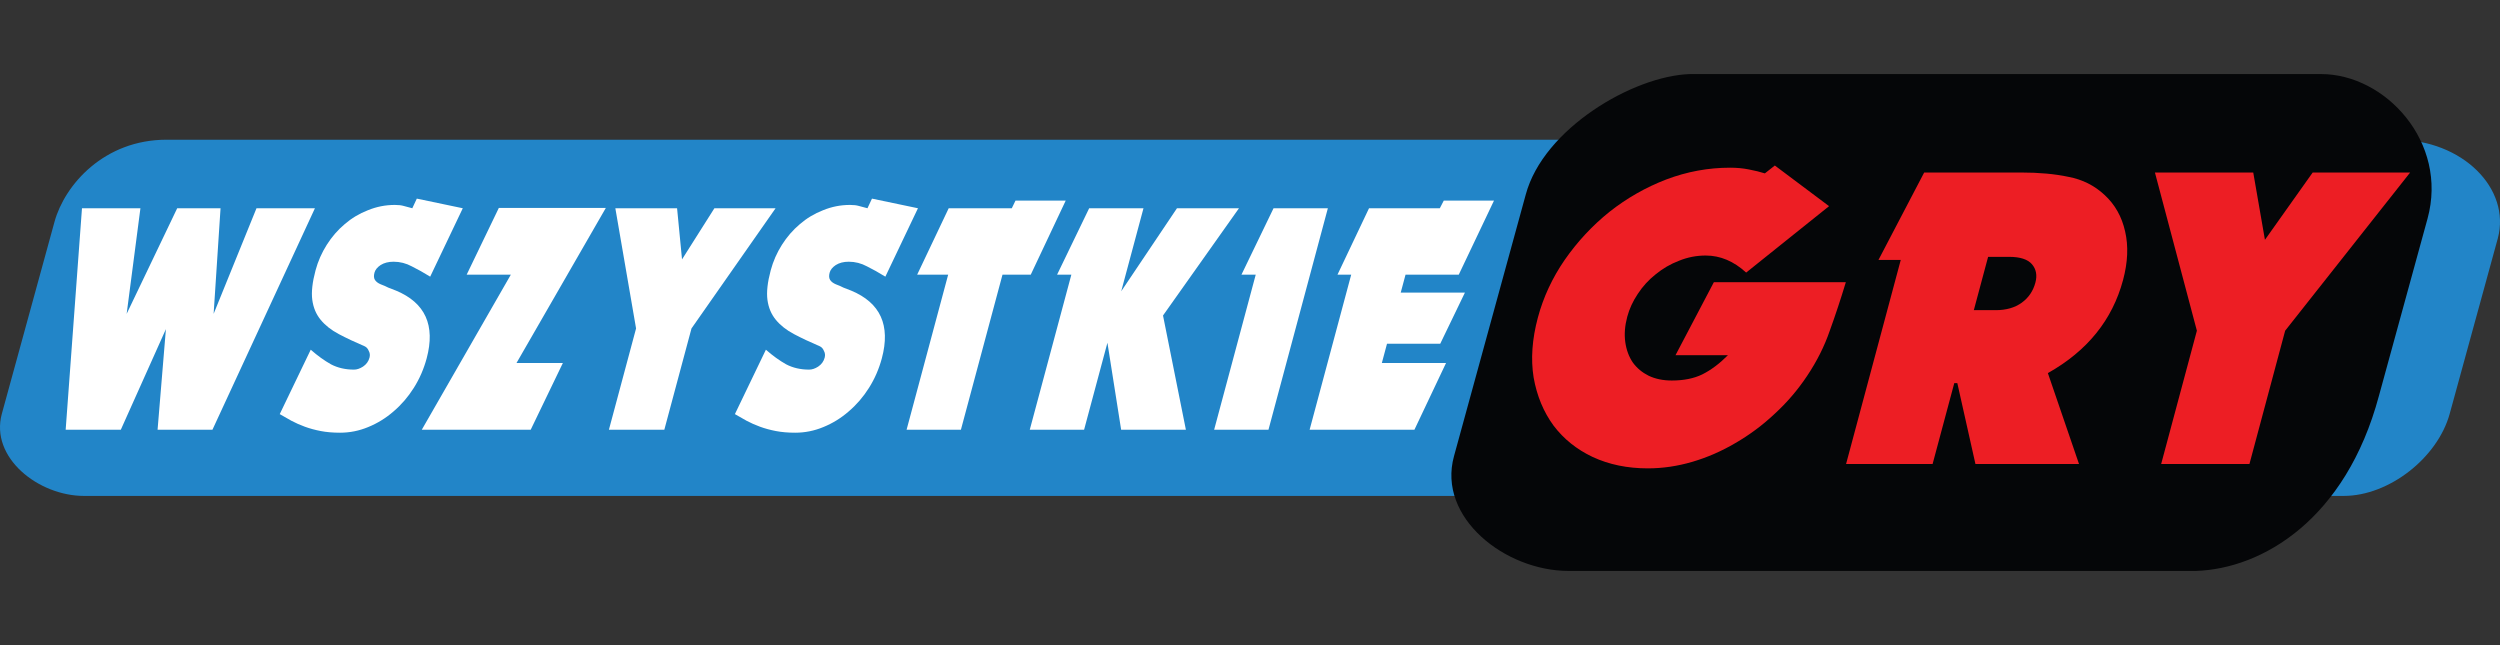
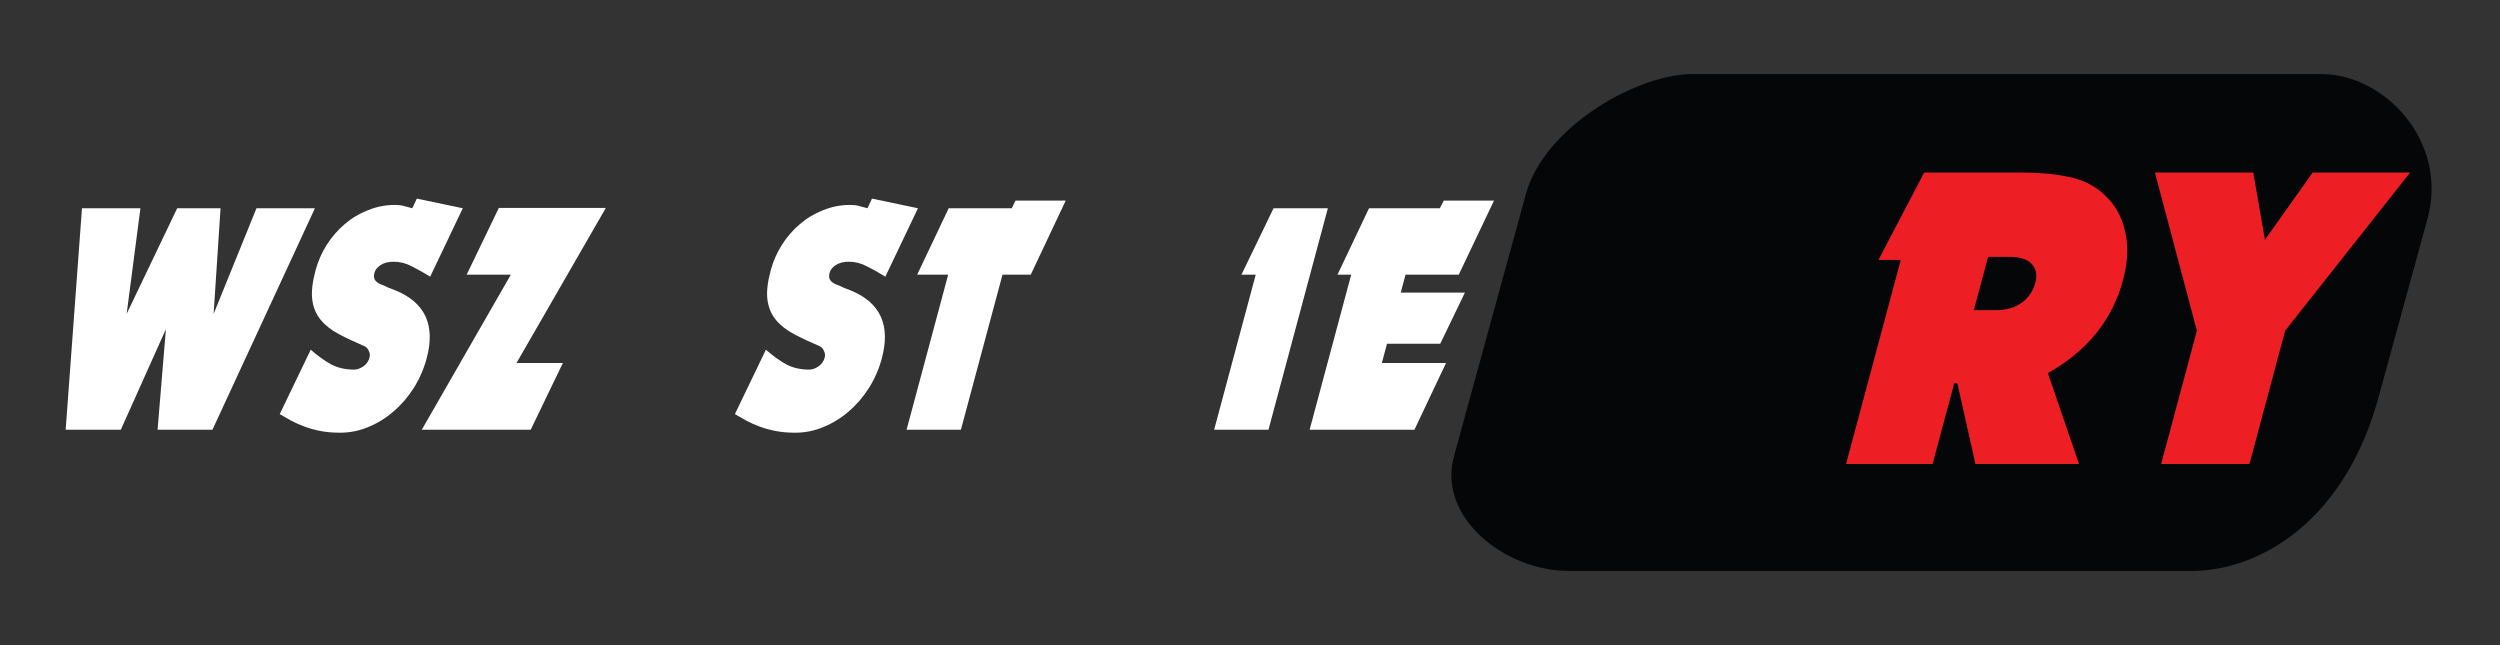
<svg xmlns="http://www.w3.org/2000/svg" xmlns:ns1="http://sodipodi.sourceforge.net/DTD/sodipodi-0.dtd" xmlns:ns2="http://www.inkscape.org/namespaces/inkscape" height="150.652" viewBox="0 0 467.133 120.521" width="583.916" version="1.1" id="svg16" ns1:docname="auto-allgames-pl.svg" ns2:version="1.1 (c68e22c387, 2021-05-23)">
  <rect x="0" y="0" width="467.133" height="120.521" fill="#333333" stroke="none" />
  <defs id="defs20" />
  <ns1:namedview id="namedview18" pagecolor="#ffffff" bordercolor="#666666" borderopacity="1.0" ns2:pageshadow="2" ns2:pageopacity="0.0" ns2:pagecheckerboard="0" showgrid="false" ns2:zoom="1.3684" ns2:cx="302.54312" ns2:cy="-50.789244" ns2:window-width="1920" ns2:window-height="1017" ns2:window-x="-8" ns2:window-y="-8" ns2:window-maximized="1" ns2:current-layer="svg16" />
-   <path d="M31.11 26.105h416.64c12.354 0 21.466 9.131 18.969 18.452l-8.983 32.75c-2.25 8.205-11.308 15.358-19.817 15.358H15.705c-8.508 0-17.608-7.153-15.358-15.358l9.832-35.844c1.918-6.992 9.327-15.358 20.931-15.358z" fill="#2285c8" id="path2" />
  <path d="m 315.726,13.84 h 117.979 c 12.04,0 23.795,12.769 19.887,27.017 l -9.076,33.089 C 438.313,97.095 422.7,106.287 410.283,106.681 H 293.1 c -11.868,0 -24.561,-9.976 -21.422,-21.422 l 13.411,-48.894 c 3.3,-12.314 20.048,-22.166 30.636,-22.524 z" fill="#050608" id="path4" style="stroke-width:0.77" />
  <g stroke-width="24.385" id="g14" style="display:none">
    <g fill="#ed1e24" id="g8">
-       <path d="M 68.682,106.674 H 38.993 L 75.23,39.24 H 68.804 L 84.48,14.37 h 45.883 l 1.295,92.304 h -30.589 l 0.874,-12.82 H 75.853 Z M 88.308,69.496 h 14.394 l 0.01,-27.307 z M 151.713,42.06 h -6.426 l 13.865,-27.69 h 28.789 L 170.86,77.957 h 19.406 l -14.268,28.717 h -41.641 z m 51.923,0 h -6.426 l 13.864,-27.69 h 28.79 l -17.081,63.587 h 19.406 l -14.268,28.717 H 186.28 Z" id="path6" />
-     </g>
+       </g>
    <g fill="#ffffff" id="g12">
      <path d="m 291.043,41.726 q 1.99,-0.7 3.84,-1.051 1.851,-0.35 3.412,-0.35 3.272,0 5.434,1.4 l 0.87,-0.65 6.853,4.153 -10.27,8.556 -0.515,-0.35 -0.843,-0.45 q -1.295,-0.65 -2.013,-0.8 -0.717,-0.151 -1.308,-0.201 -0.592,-0.05 -1.145,-0.05 -4.732,0 -6.498,2.402 -1.702,2.351 -1.967,2.802 -0.265,0.45 -0.468,1.25 -0.151,0.4 -0.329,1.101 -0.734,2.902 0.623,4.704 1.369,1.75 2.879,2.151 1.522,0.35 2.63,0.35 2.013,0 3.147,-0.7 1.134,-0.7 1.524,-1.05 0.441,-0.351 0.97,-0.851 h -5.84 l 4.822,-9.307 h 16.865 l -0.127,0.7 -0.165,0.851 q -0.747,2.952 -2.237,6.054 -1.439,3.103 -3.116,5.354 -1.614,2.202 -3.958,4.103 -2.33,1.851 -4.623,3.152 -2.23,1.251 -4.786,2.002 -2.505,0.75 -5.123,0.75 -1.208,0 -3.901,-0.3 -2.706,-0.25 -4.78,-1.601 -2.024,-1.351 -2.942,-2.302 -0.917,-0.95 -2.198,-3.052 -1.217,-2.151 -1.553,-5.003 -0.323,-2.902 0.652,-6.755 1.342,-5.304 3.913,-8.106 2.584,-2.852 4.36,-4.303 1.84,-1.501 3.843,-2.652 2.016,-1.2 4.068,-1.951 z M 319.447,77.1 h -11.629 l 13.757,-26.318 h -2.517 l 5.98,-9.707 h 17.971 l 1.105,36.026 h -11.981 l 0.26,-5.004 h -10.22 z m 7.447,-14.51 h 5.638 L 332.359,51.933 Z M 351.5,52.083 h -2.516 l 5.302,-11.008 h 11.377 l 4.62,7.606 7.965,-7.606 h 11.076 l -9.115,36.026 h -10.521 l 5.076,-20.064 -8.406,7.755 -4.973,-7.205 -4.937,19.514 h -11.277 z m 39.04,-0.1 h -2.516 l 5.277,-10.908 h 15.001 l 0.82,-1.45 h 10.069 l -6.072,12.658 H 401.74 l -0.519,2.052 h 13.24 l -4.77,9.306 h -10.824 l -0.557,2.202 h 13.038 L 405.833,77.1 h -21.647 z m 26.155,24.567 q -2.604,-0.85 -4.817,-2.251 l 5.503,-10.408 1.471,0.751 q 2.553,1.25 4.113,1.851 1.622,0.55 2.428,0.55 0.29,0.05 0.49,0.05 h 0.252 q 0.806,0 1.7,-0.35 0.907,-0.4 1.16,-1.4 0.088,-0.35 -0.1,-0.801 -0.137,-0.45 -0.54,-0.65 l -0.176,-0.1 -1.635,-0.701 -3.962,-1.651 q -3.459,-1.451 -4.588,-3.953 -1.066,-2.552 -0.053,-6.555 0.67,-2.652 2.247,-4.703 1.626,-2.052 3.78,-3.403 2.205,-1.35 4.093,-1.85 1.902,-0.551 4.72,-0.551 0.957,0 2.002,0.05 1.044,0.05 2.064,0.2 l 0.656,-1.201 9.046,1.851 -6.12,11.459 q -1.874,-1.351 -4.176,-2.002 -2.24,-0.7 -3.448,-0.7 -0.654,0 -1.36,0.2 -0.654,0.2 -1.057,0.6 -0.404,0.4 -0.53,0.9 -0.101,0.401 0.062,0.751 0.213,0.35 0.628,0.5 l 4.717,1.852 1.534,0.7 q 5.722,3.453 4.076,9.958 -0.215,0.85 -0.998,2.752 -0.77,1.85 -2.863,3.952 -2.042,2.102 -3.818,3.153 -1.776,1.05 -4.005,1.7 -2.24,0.701 -5.916,0.701 -1.41,0 -2.806,-0.25 -1.396,-0.25 -3.774,-1 z" id="path10" />
    </g>
  </g>
  <g aria-label="WSZYSTKIE" transform="matrix(0.909,0,-0.295,1.1,0,0)" id="text1521" style="font-size:56.398px;line-height:1.25;font-family:'Dynamo MN';-inkscape-font-specification:'Dynamo MN, Normal';display:inline;fill:#ffffff;stroke-width:0.661">
    <path d="m 67.361,72.995 h -11.28 L 52.247,55.906 48.525,72.995 H 37.189 L 28.334,35.377 H 40.347 L 43.336,53.312 47.904,35.377 h 8.911 l 4.399,17.934 2.989,-17.934 h 12.013 z" id="path93869" />
    <path d="m 103.681,46.995 q -2.312,-1.015 -4.343,-1.748 -2.03,-0.79 -4.004,-0.79 -1.579,0 -2.481,0.564 -0.846,0.564 -0.846,1.297 0,0.79 0.508,1.241 0.508,0.451 1.41,0.733 1.015,0.282 1.748,0.564 0.733,0.226 1.748,0.508 10.039,3.102 10.039,11.505 0,2.707 -1.015,5.019 -1.015,2.312 -2.876,4.004 -1.805,1.692 -4.343,2.651 -2.481,0.959 -5.471,0.959 -2.2,0 -4.061,-0.282 -1.861,-0.282 -3.497,-0.733 -1.636,-0.451 -3.102,-1.015 -1.41,-0.564 -2.763,-1.128 l 2.82,-10.941 q 2.594,1.523 4.963,2.481 2.369,0.902 5.019,0.902 0.902,0 1.692,-0.508 0.846,-0.564 0.846,-1.523 0,-0.62 -0.508,-1.128 -0.451,-0.564 -1.072,-0.79 -3.384,-1.072 -6.035,-2.087 -2.651,-1.015 -4.512,-2.425 -1.861,-1.41 -2.82,-3.384 -0.959,-1.974 -0.959,-5.019 0,-2.312 0.902,-4.343 0.902,-2.03 2.538,-3.497 1.636,-1.523 4.004,-2.369 2.369,-0.902 5.245,-0.902 1.128,0 1.861,0.169 0.79,0.169 1.918,0.395 l 0.395,-1.636 9.982,1.636 z" id="path93871" />
    <path d="m 132.782,72.995 h -22.39 L 120.149,46.657 h -9.08 l 2.933,-11.336 h 21.995 l -9.813,26.338 h 9.531 z" id="path93873" />
-     <path d="m 160.248,72.995 h -11.392 V 55.793 L 137.971,35.377 h 12.689 l 3.835,8.685 3.835,-8.685 h 12.577 l -10.659,20.416 z" id="path93875" />
    <path d="m 197.244,46.995 q -2.312,-1.015 -4.343,-1.748 -2.03,-0.79 -4.004,-0.79 -1.579,0 -2.481,0.564 -0.846,0.564 -0.846,1.297 0,0.79 0.508,1.241 0.508,0.451 1.41,0.733 1.015,0.282 1.748,0.564 0.733,0.226 1.748,0.508 10.039,3.102 10.039,11.505 0,2.707 -1.015,5.019 -1.015,2.312 -2.876,4.004 -1.805,1.692 -4.343,2.651 -2.481,0.959 -5.471,0.959 -2.2,0 -4.061,-0.282 -1.861,-0.282 -3.497,-0.733 -1.636,-0.451 -3.102,-1.015 -1.41,-0.564 -2.763,-1.128 l 2.82,-10.941 q 2.594,1.523 4.963,2.481 2.369,0.902 5.019,0.902 0.902,0 1.692,-0.508 0.846,-0.564 0.846,-1.523 0,-0.62 -0.508,-1.128 -0.451,-0.564 -1.072,-0.79 -3.384,-1.072 -6.035,-2.087 -2.651,-1.015 -4.512,-2.425 -1.861,-1.41 -2.82,-3.384 -0.959,-1.974 -0.959,-5.019 0,-2.312 0.902,-4.343 0.902,-2.03 2.538,-3.497 1.636,-1.523 4.004,-2.369 2.369,-0.902 5.245,-0.902 1.128,0 1.861,0.169 0.79,0.169 1.918,0.395 l 0.395,-1.636 9.982,1.636 z" id="path93877" />
    <path d="m 219.803,34.08 h 10.321 l -3.102,12.577 h -5.809 v 26.338 h -11.167 V 46.657 h -6.373 l 2.82,-11.28 h 12.971 z" id="path93879" />
-     <path d="m 267.459,72.995 h -13.31 l -7.614,-14.776 v 14.776 h -11.167 V 46.657 h -2.933 l 2.933,-11.28 h 11.167 v 14.099 l 6.88,-14.099 h 12.746 l -9.7,18.216 z" id="path93881" />
    <path d="M 284.435,72.995 H 273.268 V 46.657 h -2.933 l 2.933,-11.28 h 11.167 z" id="path93883" />
    <path d="m 307.84,34.08 h 10.321 l -3.158,12.577 h -10.941 v 3.045 h 13.197 l -2.256,8.685 h -10.941 v 3.271 h 13.197 l -2.82,11.336 H 292.894 V 46.657 h -2.82 l 2.82,-11.28 h 14.551 z" id="path93885" />
  </g>
  <g aria-label="GRY" transform="skewX(-15)" id="text3013" style="font-size:81.659px;line-height:1.25;font-family:'Dynamo MN';-inkscape-font-specification:'Dynamo MN, Normal';display:inline;fill:#ed1e24;stroke-width:0.957">
-     <path d="m 359.03,52.729 q -0.163,4.736 -0.572,9.064 -0.327,4.328 -1.96,8.411 -1.552,3.92 -4.165,7.104 -2.531,3.185 -5.879,5.471 -3.266,2.286 -7.104,3.511 -3.838,1.225 -8.003,1.225 -5.716,0 -10.861,-2.123 -5.063,-2.123 -8.901,-5.879 -3.838,-3.838 -6.124,-8.982 -2.205,-5.145 -2.205,-11.187 0,-5.716 2.123,-10.779 2.205,-5.145 5.961,-8.982 3.838,-3.838 8.982,-6.043 5.226,-2.205 11.351,-2.205 1.878,0 3.593,0.327 1.796,0.327 3.185,0.735 l 1.47,-1.47 12.167,7.594 -12.167,12.412 q -4.328,-3.185 -8.411,-3.185 -2.613,0 -4.736,0.98 -2.123,0.898 -3.675,2.531 -1.552,1.552 -2.368,3.675 -0.817,2.041 -0.817,4.246 0,2.531 0.898,4.736 0.898,2.205 2.45,3.838 1.552,1.552 3.593,2.45 2.123,0.898 4.573,0.898 3.348,0 5.389,-1.143 2.123,-1.225 3.838,-3.593 h -9.799 l 3.511,-13.637 z" id="path93844" />
    <path d="m 384.344,57.955 h 4.083 q 2.94,0 4.491,-1.388 1.552,-1.388 1.552,-3.756 0,-2.041 -1.552,-3.43 -1.552,-1.388 -4.655,-1.388 H 384.344 Z M 411.7,86.699 H 392.347 L 384.916,71.593 H 384.344 V 86.699 H 368.176 V 48.565 h -4.165 l 4.165,-16.332 h 18.047 q 5.145,0 9.146,0.817 4.083,0.735 7.594,3.348 3.675,2.695 5.716,6.859 2.041,4.083 2.041,9.064 0,11.187 -9.391,17.393 z" id="path93846" />
    <path d="M 443.547,86.699 H 427.051 V 61.793 L 411.291,32.233 h 18.373 l 5.553,12.575 5.553,-12.575 h 18.21 l -15.434,29.561 z" id="path93848" />
  </g>
</svg>